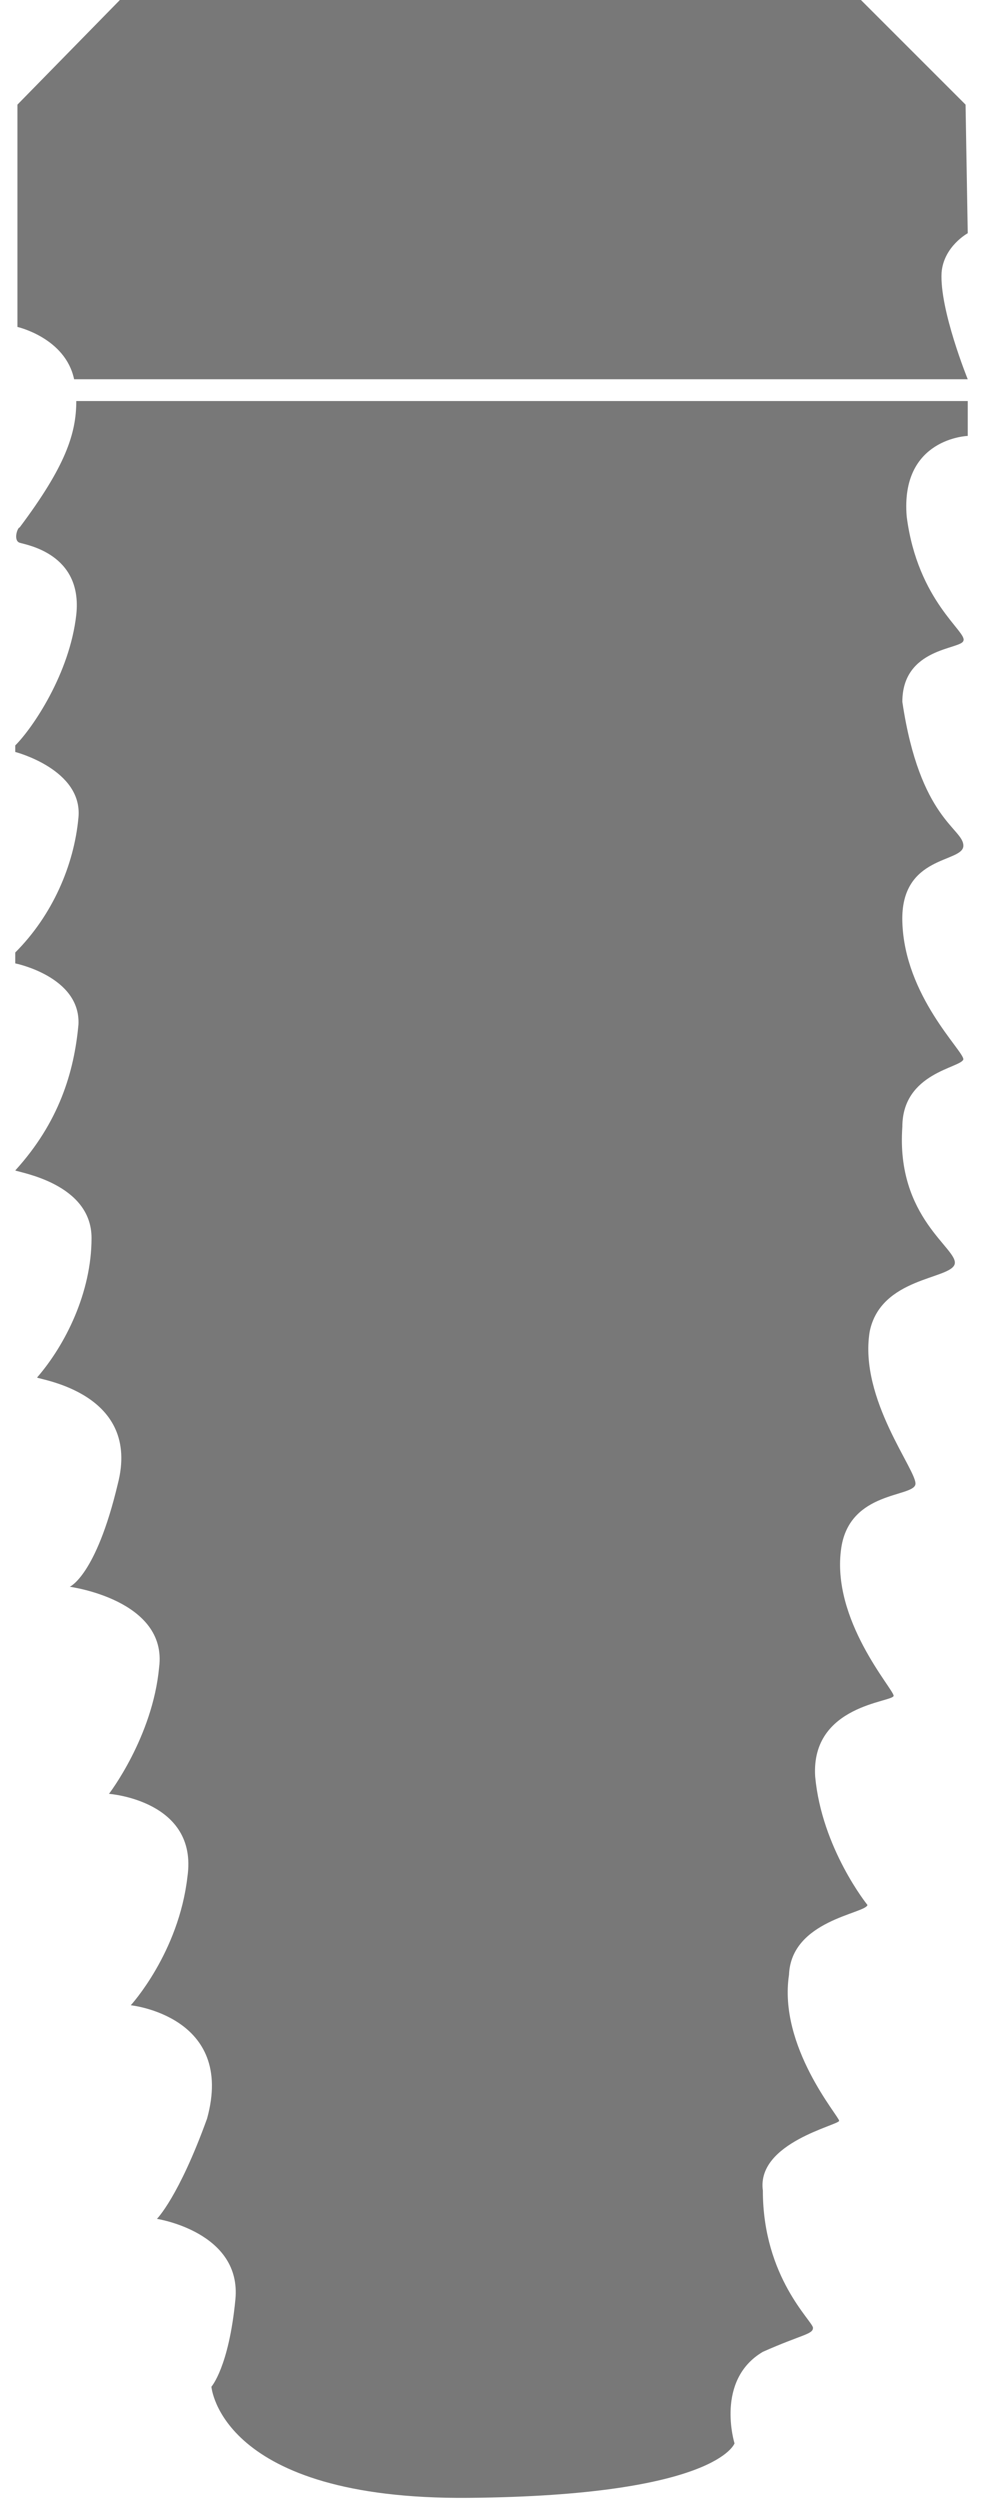
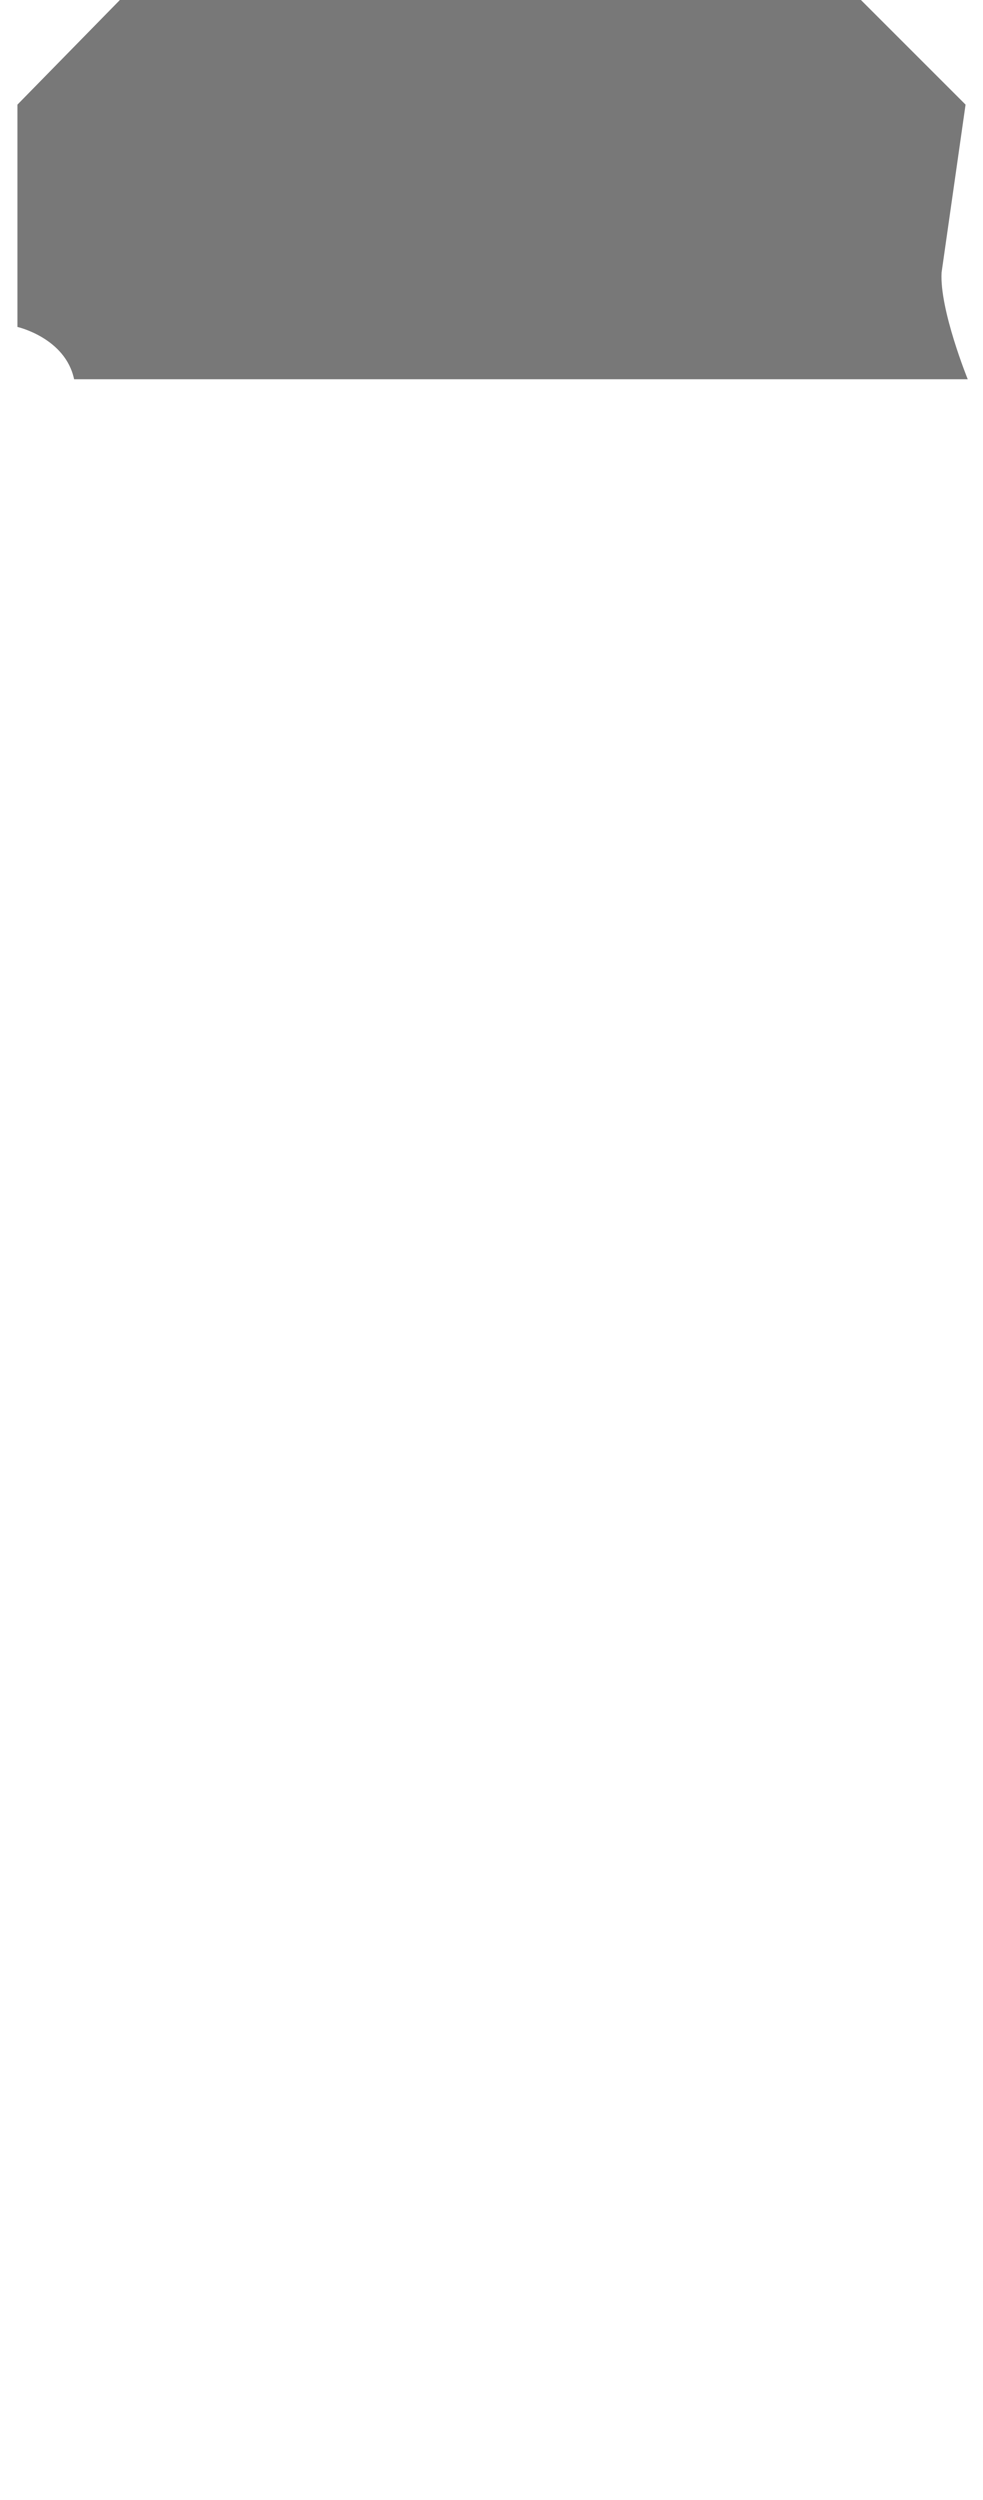
<svg xmlns="http://www.w3.org/2000/svg" version="1.1" id="Layer_1" x="0px" y="0px" viewBox="0 0 45.1 114.7" style="enable-background:new 0 0 45.1 114.7;" xml:space="preserve">
  <style type="text/css">
	.st0{fill:#787878;}
</style>
-   <path class="st0" d="M44.3,4.8L39.5,0h-34L0.8,4.8V15c0,0,2.2,0.5,2.6,2.4c5.8,0,41,0,41,0s-1.3-3.2-1.2-4.9  c0.1-1.2,1.2-1.8,1.2-1.8L44.3,4.8z" />
-   <path class="st0" d="M44.4,20v-1.6H3.5c0,1.5-0.5,3-2.6,5.8c-0.1,0-0.3,0.6,0,0.7c0.3,0.1,2.9,0.5,2.6,3.3c-0.3,2.7-2,5.2-2.8,6  c0,0.1,0,0.3,0,0.3s3.1,0.8,2.9,3c-0.2,2.2-1.2,4.5-2.9,6.2c0,0.1,0,0.5,0,0.5s3,0.6,2.9,2.8c-0.2,2.2-0.9,4.5-2.9,6.7  c0.2,0.1,3.5,0.6,3.5,3.1c0,2.5-1.2,4.9-2.5,6.4c0.1,0.1,4.8,0.7,3.7,4.9c-1,4.2-2.2,4.7-2.2,4.7s4.5,0.6,4.1,3.7  C7,79.7,5,82.3,5,82.3s4.1,0.3,3.6,3.8c-0.4,3.5-2.6,5.9-2.6,5.9s4.8,0.5,3.5,5.2c-1.3,3.6-2.3,4.6-2.3,4.6s3.9,0.6,3.6,3.7  s-1.1,4-1.1,4s0.4,5.2,11.8,5.1c11.4-0.1,12.2-2.5,12.2-2.5s-0.9-2.9,1.3-4.2c1.8-0.8,2.3-0.8,2.3-1.1c0-0.3-2.3-2.3-2.3-6.3  c-0.3-2.2,3.5-3,3.5-3.2s-2.8-3.4-2.3-6.7c0.1-2.5,3.5-2.8,3.6-3.2c0,0-2.1-2.6-2.4-5.9c-0.2-3.3,3.6-3.4,3.6-3.7s-2.9-3.5-2.4-6.8  c0.4-2.6,3.3-2.3,3.4-2.9c0.1-0.6-2.6-3.9-2.1-7c0.5-2.5,3.7-2.4,3.9-3.1s-2.7-2.1-2.4-6.3c0-2.5,2.7-2.7,2.8-3.1  c0-0.4-2.7-2.9-2.8-6.3c-0.1-3.1,2.8-2.7,2.8-3.5c0-0.8-2-1.2-2.8-6.6c0-2.5,2.7-2.4,2.8-2.8c0.2-0.4-2.1-1.8-2.6-5.7  C41.3,20.1,44.4,20,44.4,20z" />
+   <path class="st0" d="M44.3,4.8L39.5,0h-34L0.8,4.8V15c0,0,2.2,0.5,2.6,2.4c5.8,0,41,0,41,0s-1.3-3.2-1.2-4.9  L44.3,4.8z" />
</svg>